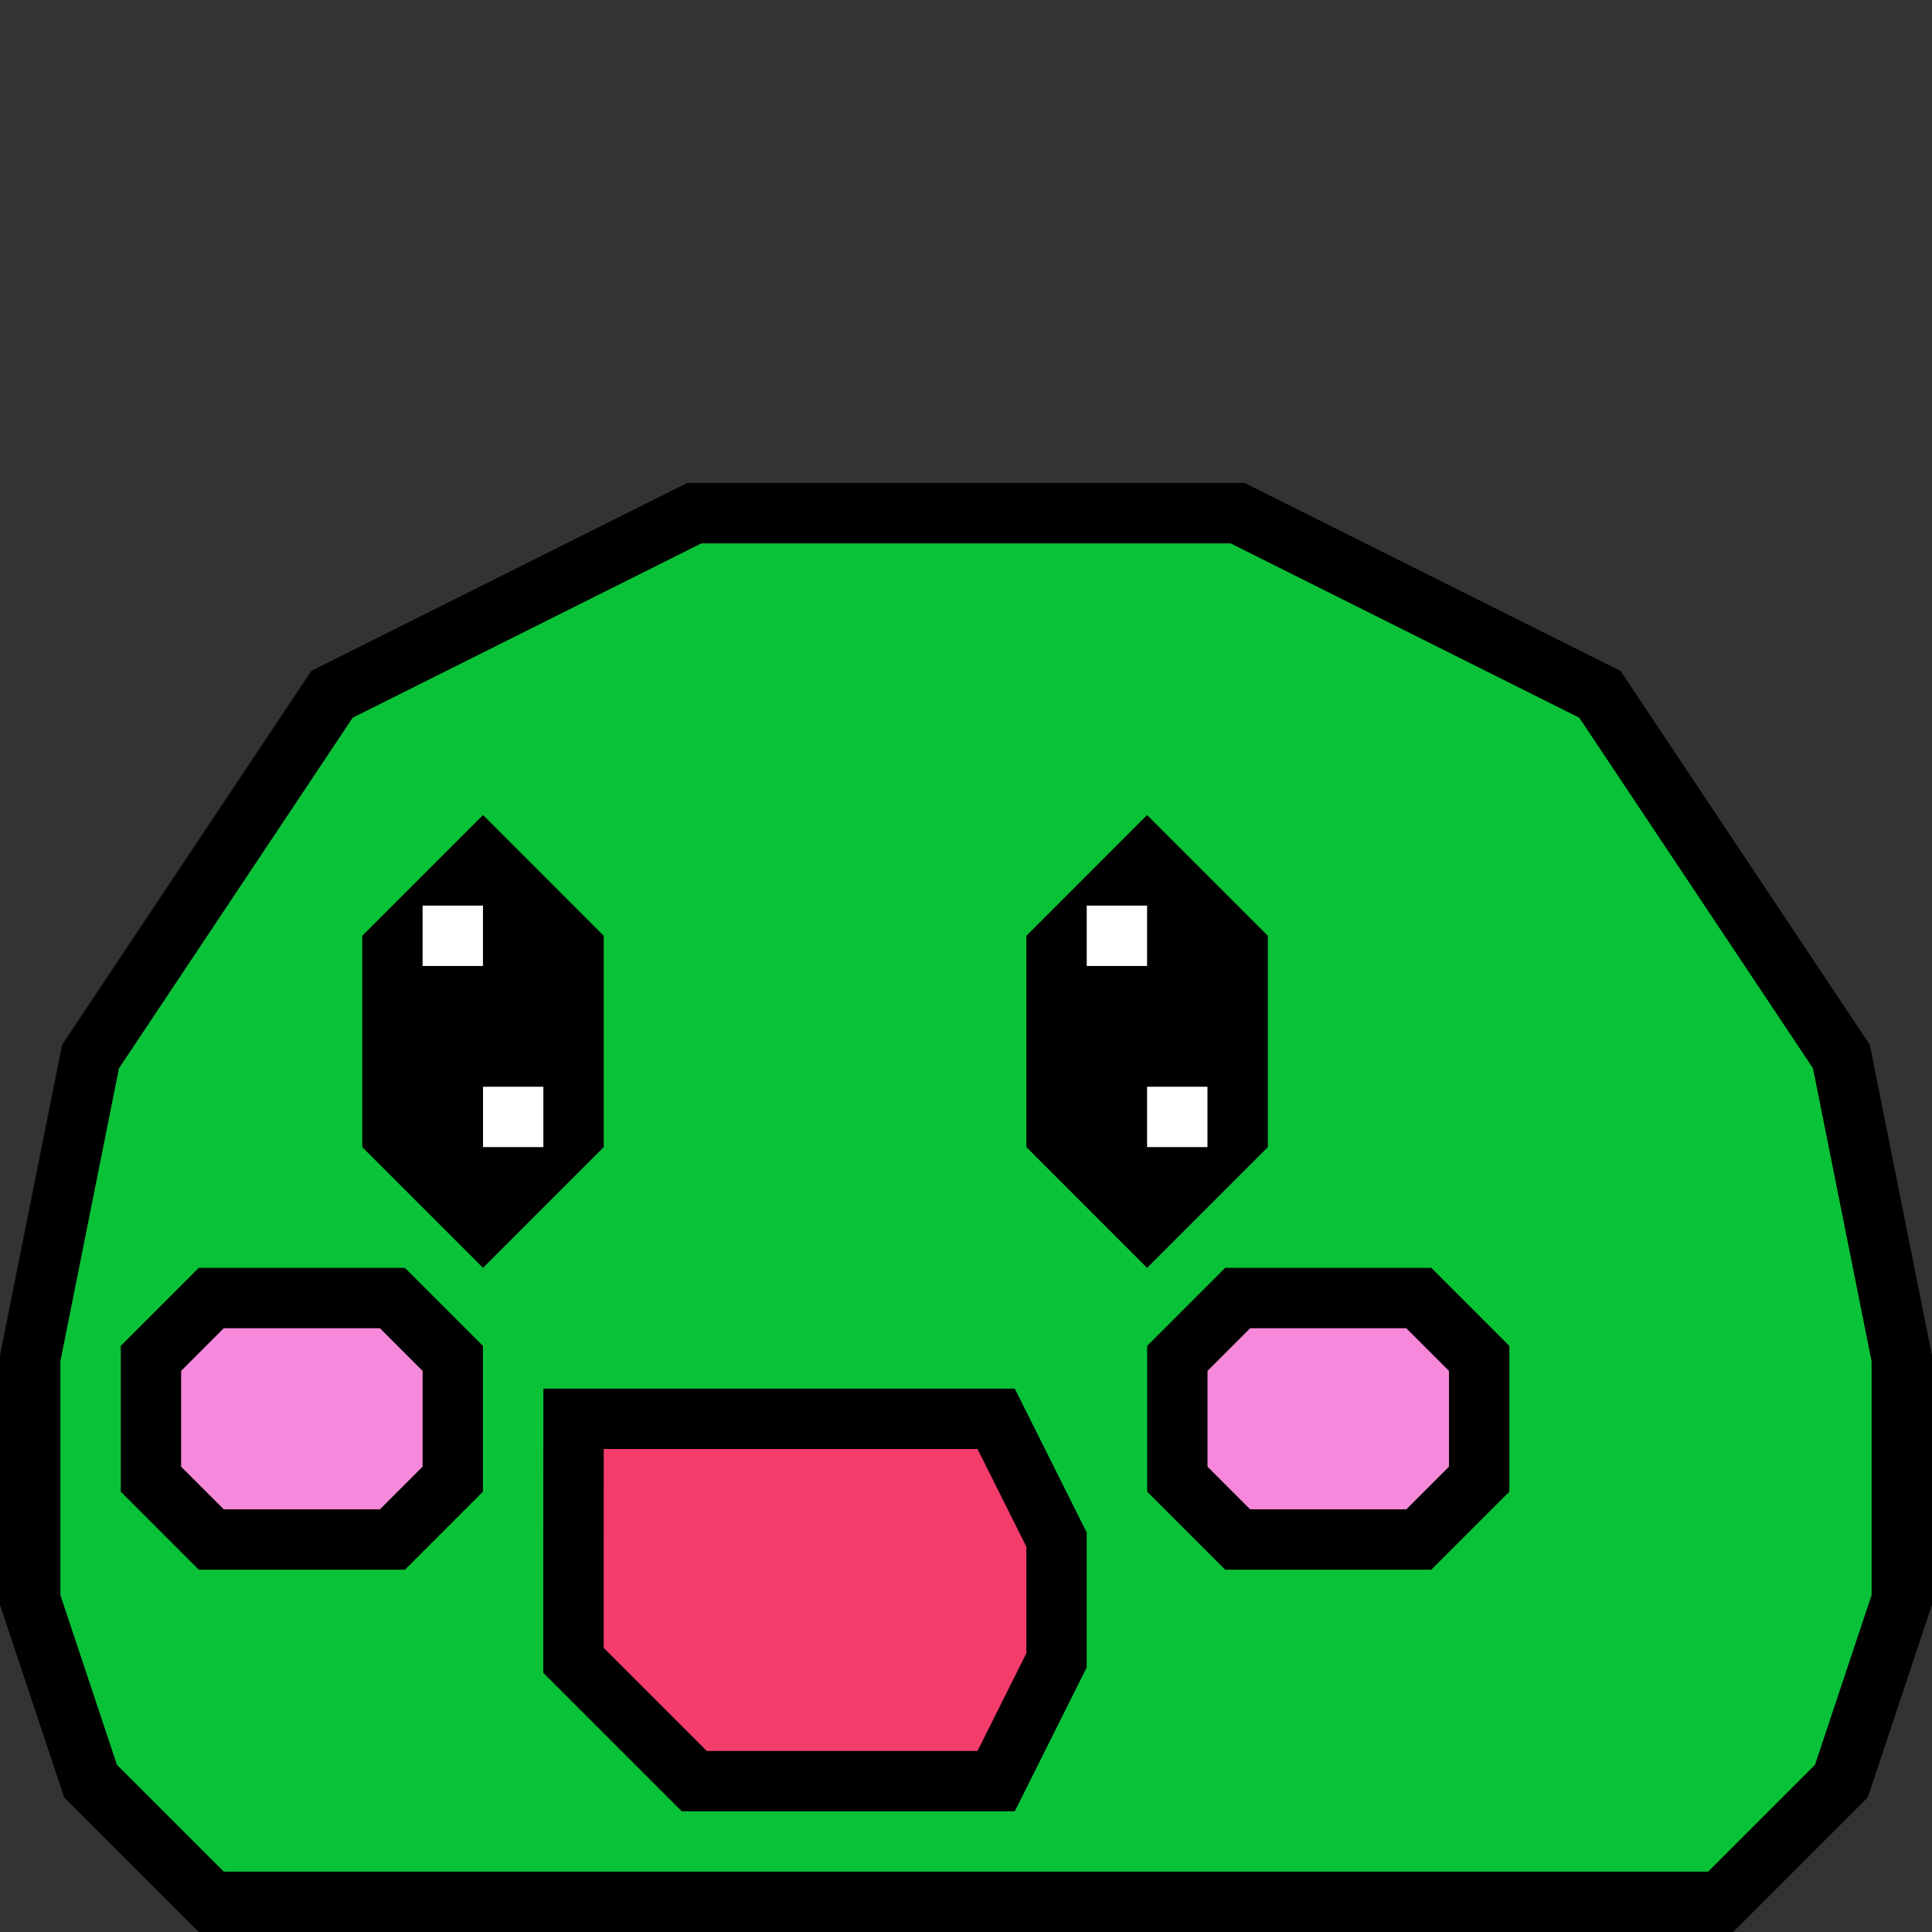
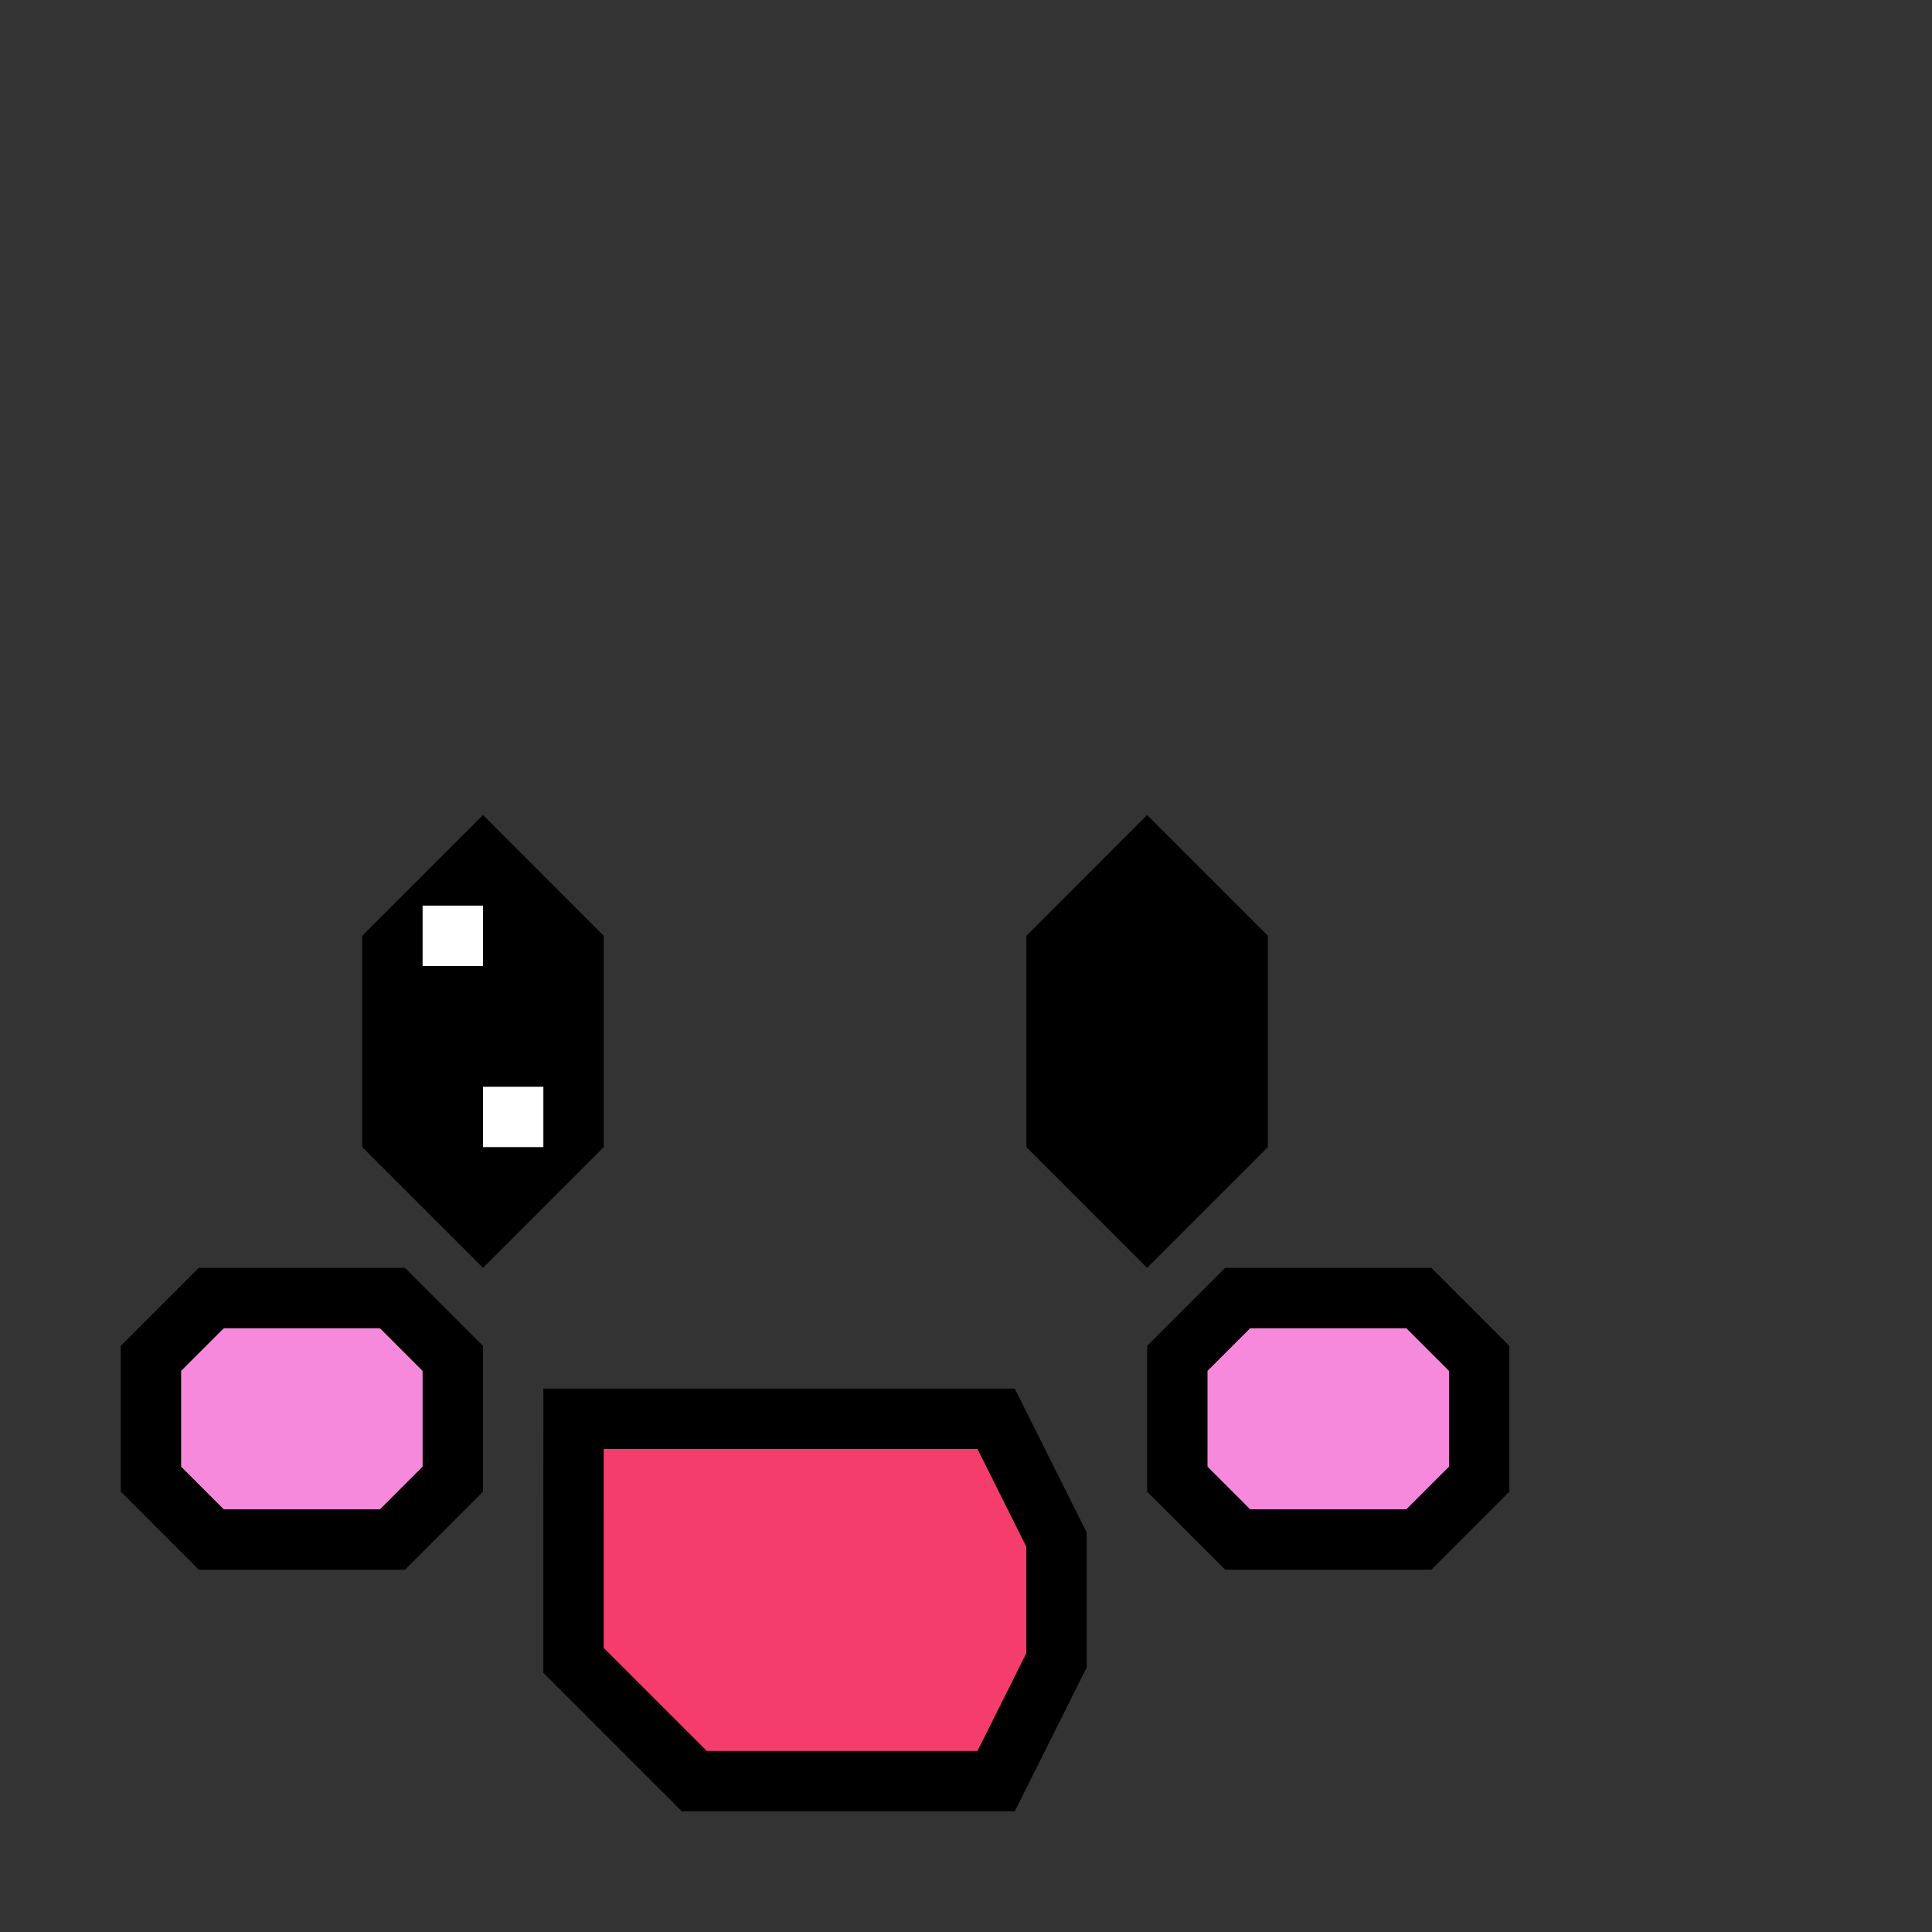
<svg xmlns="http://www.w3.org/2000/svg" xmlns:ns1="http://www.inkscape.org/namespaces/inkscape" xmlns:ns2="http://sodipodi.sourceforge.net/DTD/sodipodi-0.dtd" width="128" height="128" viewBox="0 0 33.867 33.867" version="1.1" id="svg1" ns1:version="1.3.2 (091e20ef0f, 2023-11-25, custom)" ns2:docname="puni-green-happy.svg" ns1:export-filename="../img/puni-green-happy.png" ns1:export-xdpi="96" ns1:export-ydpi="96">
  <rect x="0" y="0" width="33.867" height="33.867" fill="#333333" stroke="none" />
  <ns2:namedview id="namedview1" pagecolor="#ffffff" bordercolor="#666666" borderopacity="1.0" ns1:showpageshadow="2" ns1:pageopacity="0.0" ns1:pagecheckerboard="true" ns1:deskcolor="#d1d1d1" ns1:document-units="px" ns1:zoom="2.8284271" ns1:cx="79.019183" ns1:cy="103.9447" ns1:window-width="1920" ns1:window-height="1050" ns1:window-x="0" ns1:window-y="0" ns1:window-maximized="1" ns1:current-layer="layer1" showgrid="false" />
  <defs id="defs1" />
  <g ns1:label="Puni" ns1:groupmode="layer" id="layer1">
-     <path style="display:inline;fill:#0ac238;fill-opacity:1;stroke:#000000;stroke-width:1.058;stroke-linecap:butt;stroke-linejoin:miter;stroke-dasharray:none;stroke-opacity:1" d="m 16.933,8.996 4.763,0 6.35,3.175 4.233,6.35 1.058,5.292 v 4.233 l -1.058,3.175 -2.117,2.117 H 3.704 L 1.587,31.221 l -1.058,-3.175 3e-8,-4.233 1.058,-5.292 4.233,-6.35 6.35,-3.175 z" id="path1" ns2:nodetypes="cccccccccccccccc" />
    <path style="fill:#000000;fill-opacity:1;stroke:none;stroke-width:1.058;stroke-linecap:butt;stroke-linejoin:miter;stroke-dasharray:none;stroke-opacity:1" d="M 6.35,16.404 8.467,14.287 10.583,16.404 v 3.704 L 8.467,22.225 6.35,20.108 Z" id="path2" ns2:nodetypes="ccccccc" />
    <path style="fill:#000000;fill-opacity:1;stroke:none;stroke-width:1.058;stroke-linecap:butt;stroke-linejoin:miter;stroke-dasharray:none;stroke-opacity:1" d="M 17.992,16.404 20.108,14.287 22.225,16.404 v 3.704 L 20.108,22.225 17.992,20.108 Z" id="path2-7" ns2:nodetypes="ccccccc" />
    <path style="fill:#f689db;stroke:#000000;stroke-width:1.058;stroke-linecap:butt;stroke-linejoin:miter;stroke-dasharray:none;stroke-opacity:1;fill-opacity:1" d="M 3.704,22.754 H 6.879 L 7.937,23.812 v 2.117 L 6.879,26.987 H 3.704 L 2.646,25.929 V 23.812 Z" id="path3" ns2:nodetypes="ccccccccc" />
    <path style="fill:#f689db;fill-opacity:1;stroke:#000000;stroke-width:1.058;stroke-linecap:butt;stroke-linejoin:miter;stroke-dasharray:none;stroke-opacity:1" d="m 21.696,22.754 h 3.175 l 1.058,1.058 v 2.117 l -1.058,1.058 h -3.175 L 20.638,25.929 V 23.812 Z" id="path4" ns2:nodetypes="ccccccccc" />
    <path style="fill:#f53d6c;fill-opacity:1;stroke:#000000;stroke-width:1.058;stroke-linecap:butt;stroke-linejoin:miter;stroke-dasharray:none;stroke-opacity:1" d="m 10.054,24.871 h 7.408 l 1.058,2.117 v 2.117 l -1.058,2.117 h -5.292 l -2.117,-2.117 v -2.117 z" id="path5" ns2:nodetypes="ccccccccc" />
    <rect style="fill:#ffffff;fill-opacity:1;stroke:none;stroke-width:1.058;stroke-linecap:square;stroke-linejoin:bevel;stroke-dasharray:none;stroke-opacity:1;paint-order:markers fill stroke" id="rect1" width="1.058" height="1.058" x="8.467" y="19.05" />
    <rect style="fill:#ffffff;fill-opacity:1;stroke:none;stroke-width:1.058;stroke-linecap:square;stroke-linejoin:bevel;stroke-dasharray:none;stroke-opacity:1;paint-order:markers fill stroke" id="rect3" width="1.058" height="1.058" x="7.408" y="15.875" />
-     <rect style="fill:#ffffff;fill-opacity:1;stroke:none;stroke-width:1.058;stroke-linecap:square;stroke-linejoin:bevel;stroke-dasharray:none;stroke-opacity:1;paint-order:markers fill stroke" id="rect4" width="1.058" height="1.058" x="19.05" y="15.875" />
-     <rect style="fill:#ffffff;fill-opacity:1;stroke:none;stroke-width:1.058;stroke-linecap:square;stroke-linejoin:bevel;stroke-dasharray:none;stroke-opacity:1;paint-order:markers fill stroke" id="rect5" width="1.058" height="1.058" x="20.108" y="19.05" />
  </g>
</svg>